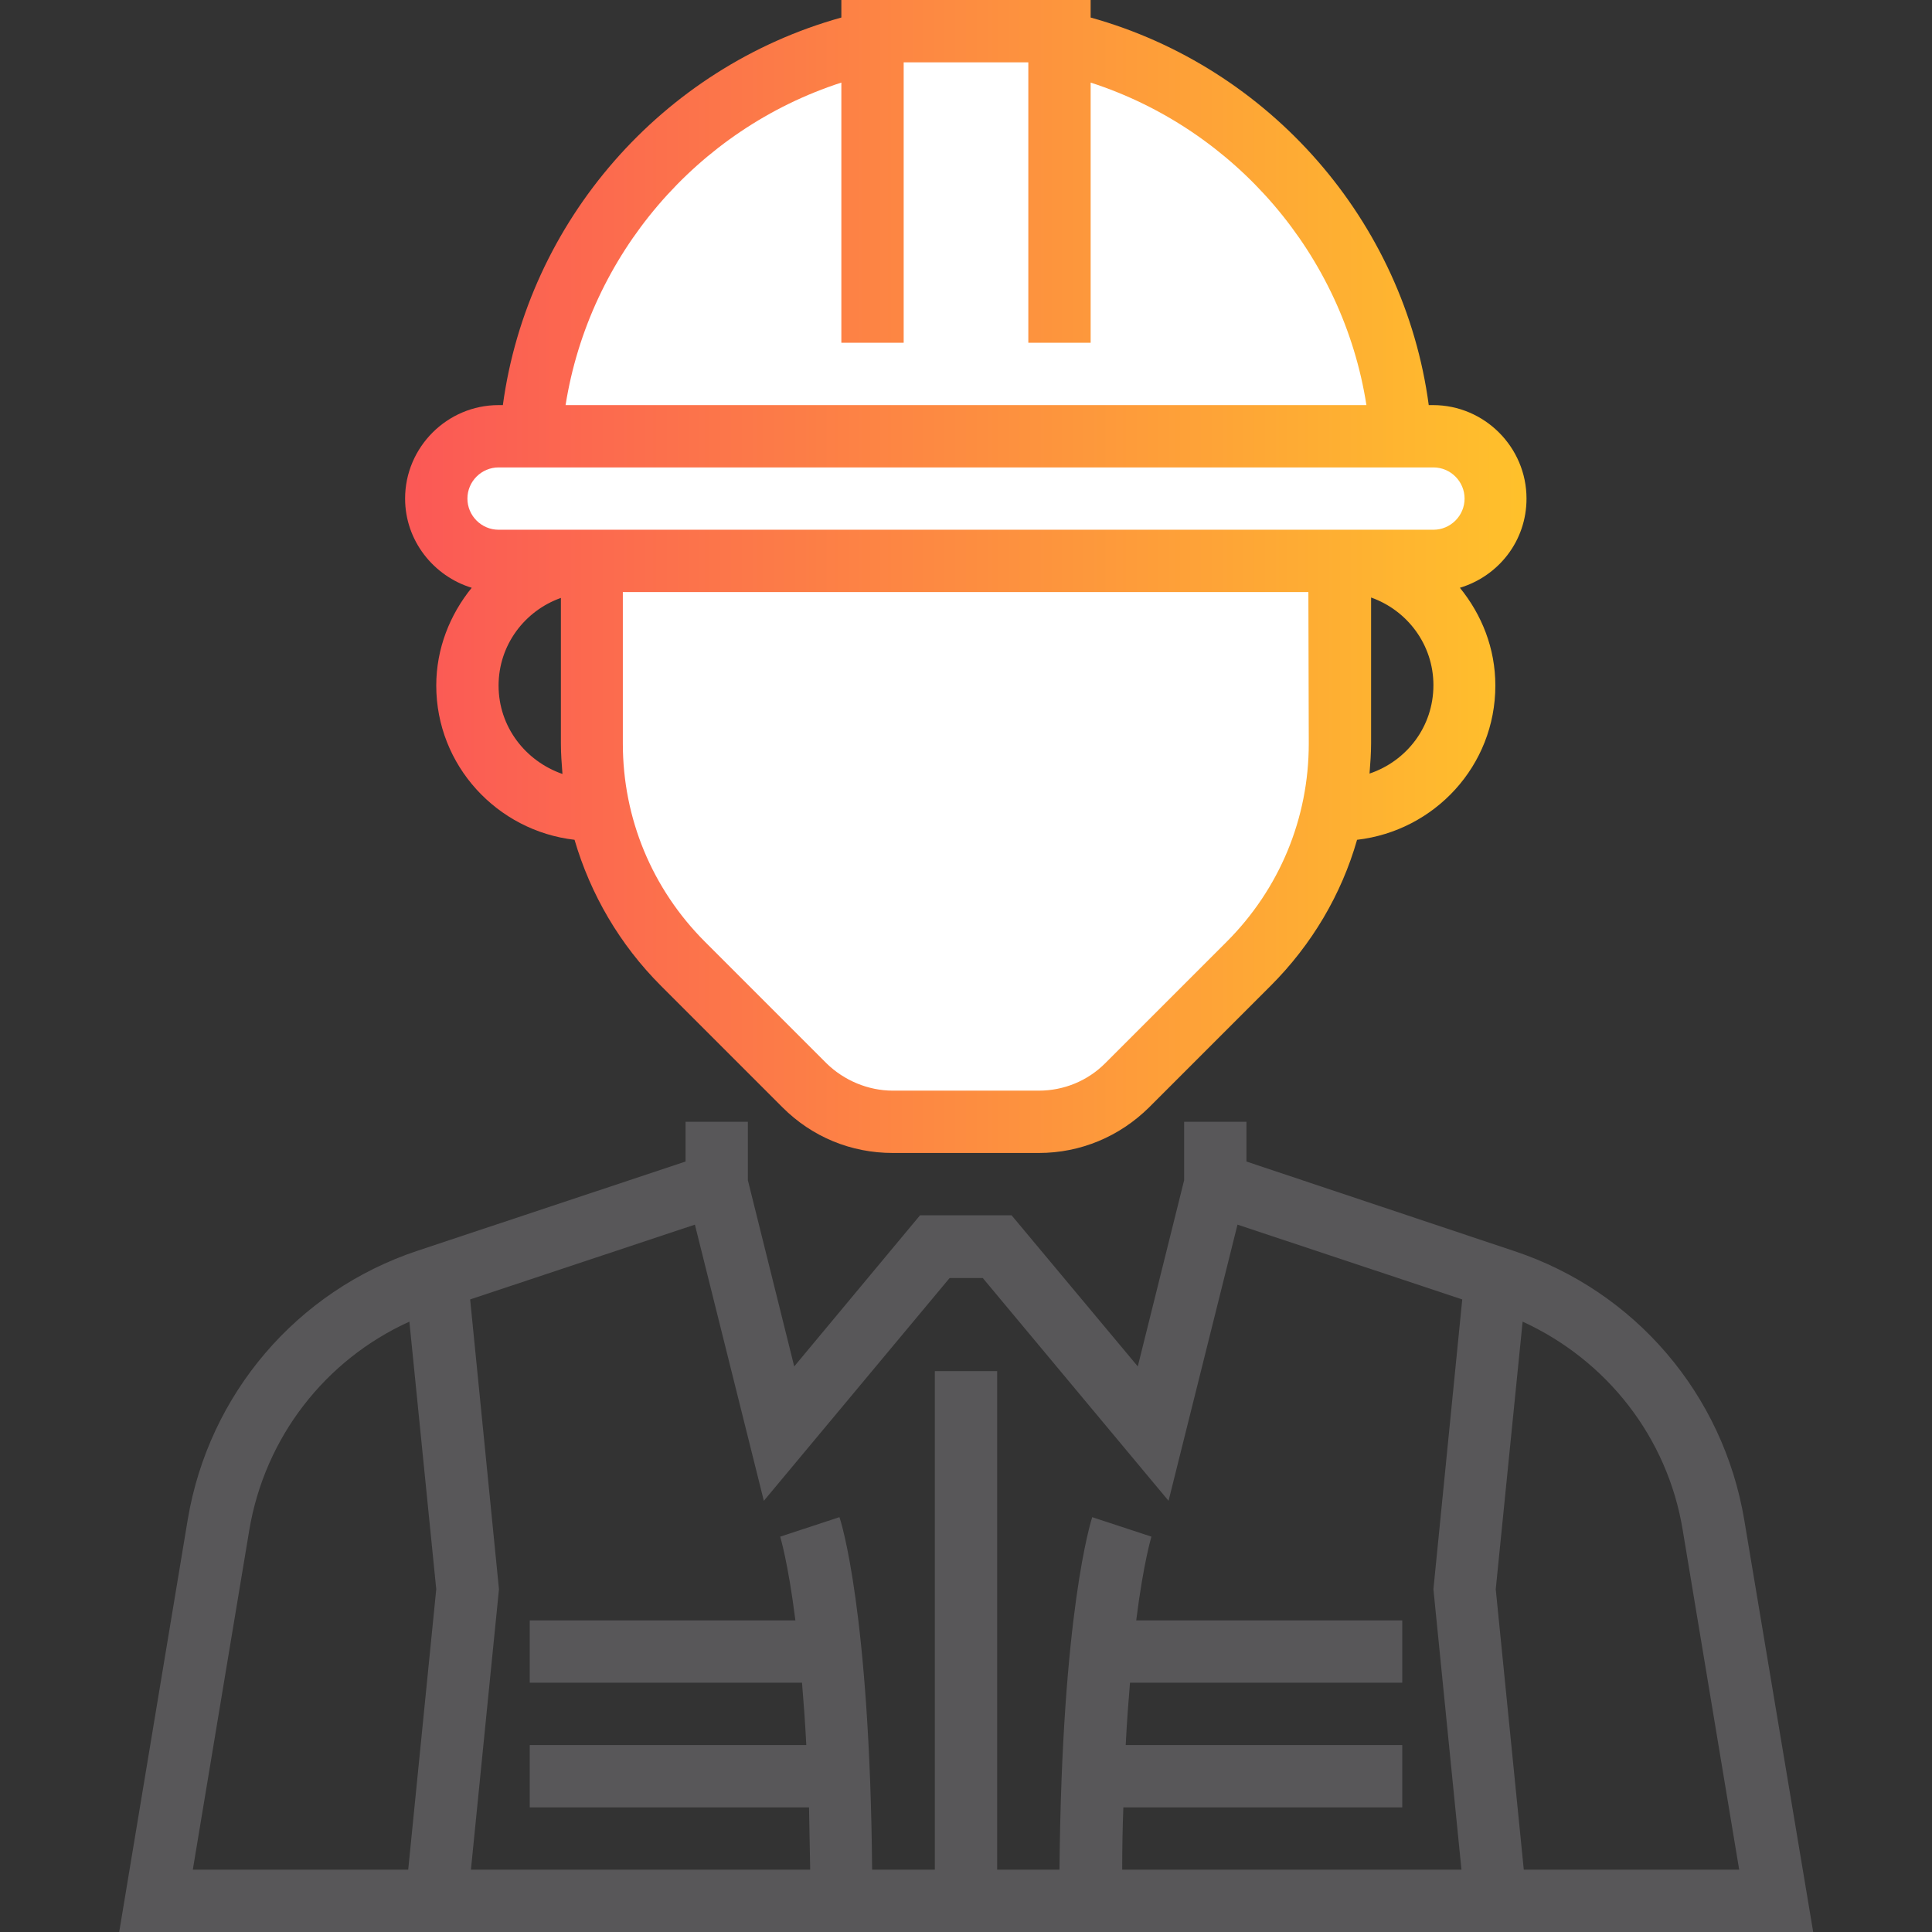
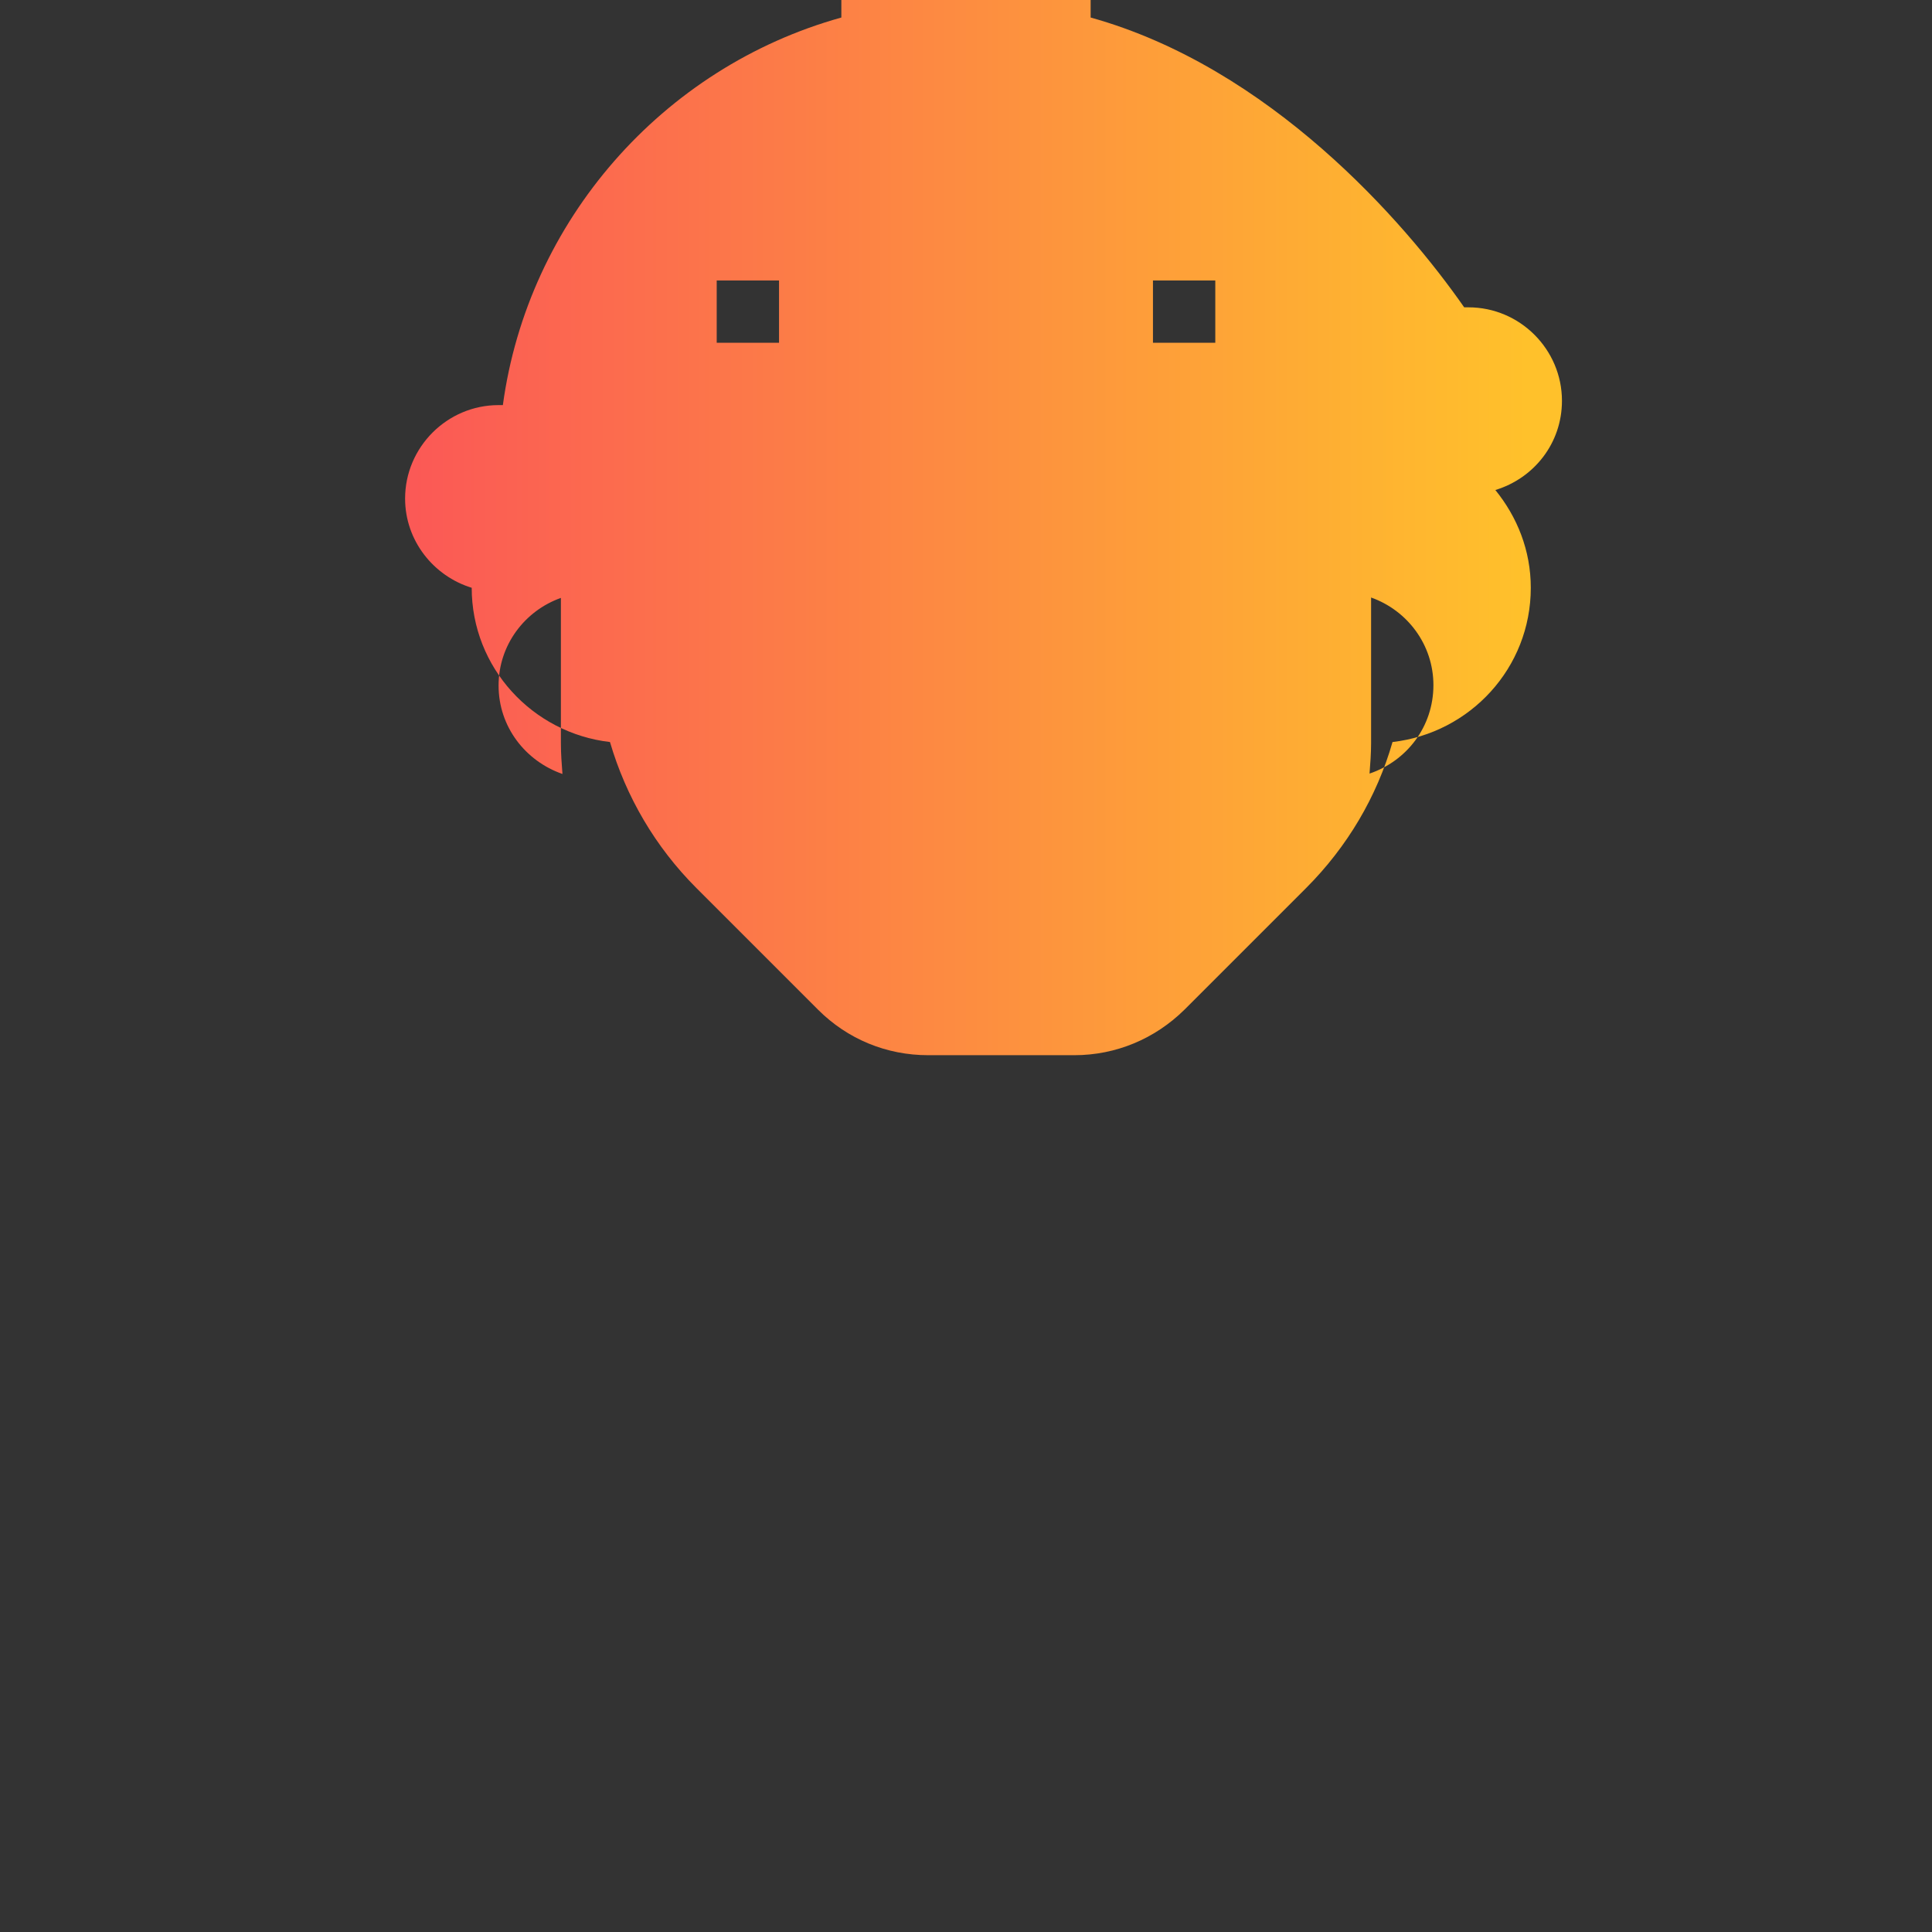
<svg xmlns="http://www.w3.org/2000/svg" id="Capa_1" x="0px" y="0px" viewBox="0 0 496 496" style="enable-background:new 0 0 496 496;" xml:space="preserve">
  <rect x="0" y="0" width="496" height="496" fill="#333333" stroke="none" />
  <style type="text/css"> .st0{fill:url(#SVGID_1_);} .st1{fill:#585759;} .st2{fill:#FFFFFF;} </style>
  <linearGradient id="SVGID_1_" gradientUnits="userSpaceOnUse" x1="104.004" y1="148" x2="392.004" y2="148">
    <stop offset="0" style="stop-color:#FB5856" />
    <stop offset="1" style="stop-color:#FFC12B" />
  </linearGradient>
-   <path class="st0" d="M121.1,150.9c-5.6,6.9-9.1,15.6-9.1,25.1c0,20.5,15.6,37.3,35.5,39.6c4.1,14,11.6,26.9,22.2,37.5l31.2,31.2 c7.6,7.6,17.6,11.7,28.3,11.7h37.5c10.7,0,20.7-4.2,28.3-11.7l31.2-31.2c10.6-10.6,18.2-23.5,22.2-37.5c19.9-2.3,35.5-19,35.5-39.6 c0-9.6-3.5-18.2-9.1-25.1c9.9-3,17.1-12,17.1-22.9c0-13.2-10.8-24-24-24h-1.1C360.5,56.8,326,17.3,280,4.5V0h-64v4.5 c-46,12.8-80.5,52.3-86.9,99.5H128c-13.2,0-24,10.8-24,24C104,138.8,111.3,147.9,121.1,150.9z M128,176c0-10.4,6.7-19.2,16-22.5 v37.4c0,2.6,0.2,5.2,0.4,7.8C134.9,195.4,128,186.6,128,176z M351.6,198.6c0.2-2.6,0.4-5.2,0.4-7.8v-37.4c9.3,3.3,16,12.1,16,22.5 C368,186.6,361.1,195.4,351.6,198.6z M296,72h16v16h-16V72z M184,72h16v16h-16V72z" />
-   <path class="st1" d="M447.8,390.2c-5.4-32.2-28-58.7-59-69L320,298.2V288h-16v15l-11.9,47.8L259.7,312h-23.5l-32.3,38.8L192,303v-15 h-16v10.2l-68.8,22.9c-31,10.3-53.6,36.8-59,69L30.6,496h434.9L447.8,390.2z M104.8,480H49.5L64,392.8c4-23.8,19.5-43.7,41.1-53.5 L112,408L104.8,480z M375.2,480h-87.1c0-5.6,0.1-11,0.3-16H360v-16h-71c0.3-5.9,0.7-11.2,1.1-16H360v-16h-68.3 c1.9-15.1,3.9-21.4,3.9-21.5L288,392l-7.6-2.5c-0.3,1-7.8,24.3-8.4,90.5H256V352h-16v128h-16.1c-0.6-66.2-8-89.5-8.4-90.5l-15.2,5 c0,0.1,2,6.4,3.9,21.5H136v16h69.9c0.4,4.8,0.8,10.1,1.1,16h-71v16h71.7c0.1,5,0.2,10.4,0.3,16h-87.1l7.2-72l-7.4-74.4l57.7-19.2 l17.7,70.9l47.7-57.2h8.5l47.7,57.2l17.7-70.9l57.7,19.2L368,408L375.2,480z M391.2,480l-7.2-72l6.9-68.7 c21.6,9.9,37.2,29.7,41.1,53.5l14.5,87.2H391.2z" />
-   <path class="st2" d="M336,190.9c0,19.2-7.5,37.3-21.1,50.9L283.7,273c-4.5,4.5-10.6,7-17,7h-37.5c-6.3,0-12.5-2.6-17-7l-31.2-31.2 c-13.6-13.6-21.1-31.7-21.1-50.9V152h176L336,190.9L336,190.9z" />
-   <path class="st2" d="M216,21.2V88h16V16h32v72h16V21.2c37.1,12,64.8,44.3,70.8,82.8H145.2C151.3,65.5,178.9,33.2,216,21.2z" />
-   <path class="st2" d="M128,120h240c4.4,0,8,3.6,8,8c0,4.4-3.6,8-8,8H128c-4.4,0-8-3.6-8-8S123.6,120,128,120z" />
+   <path class="st0" d="M121.1,150.9c0,20.5,15.6,37.3,35.5,39.6c4.1,14,11.6,26.9,22.2,37.5l31.2,31.2 c7.6,7.6,17.6,11.7,28.3,11.7h37.5c10.7,0,20.7-4.2,28.3-11.7l31.2-31.2c10.6-10.6,18.2-23.5,22.2-37.5c19.9-2.3,35.5-19,35.5-39.6 c0-9.6-3.5-18.2-9.1-25.1c9.9-3,17.1-12,17.1-22.9c0-13.2-10.8-24-24-24h-1.1C360.5,56.8,326,17.3,280,4.5V0h-64v4.5 c-46,12.8-80.5,52.3-86.9,99.5H128c-13.2,0-24,10.8-24,24C104,138.8,111.3,147.9,121.1,150.9z M128,176c0-10.4,6.7-19.2,16-22.5 v37.4c0,2.6,0.2,5.2,0.4,7.8C134.9,195.4,128,186.6,128,176z M351.6,198.6c0.2-2.6,0.4-5.2,0.4-7.8v-37.4c9.3,3.3,16,12.1,16,22.5 C368,186.6,361.1,195.4,351.6,198.6z M296,72h16v16h-16V72z M184,72h16v16h-16V72z" />
</svg>